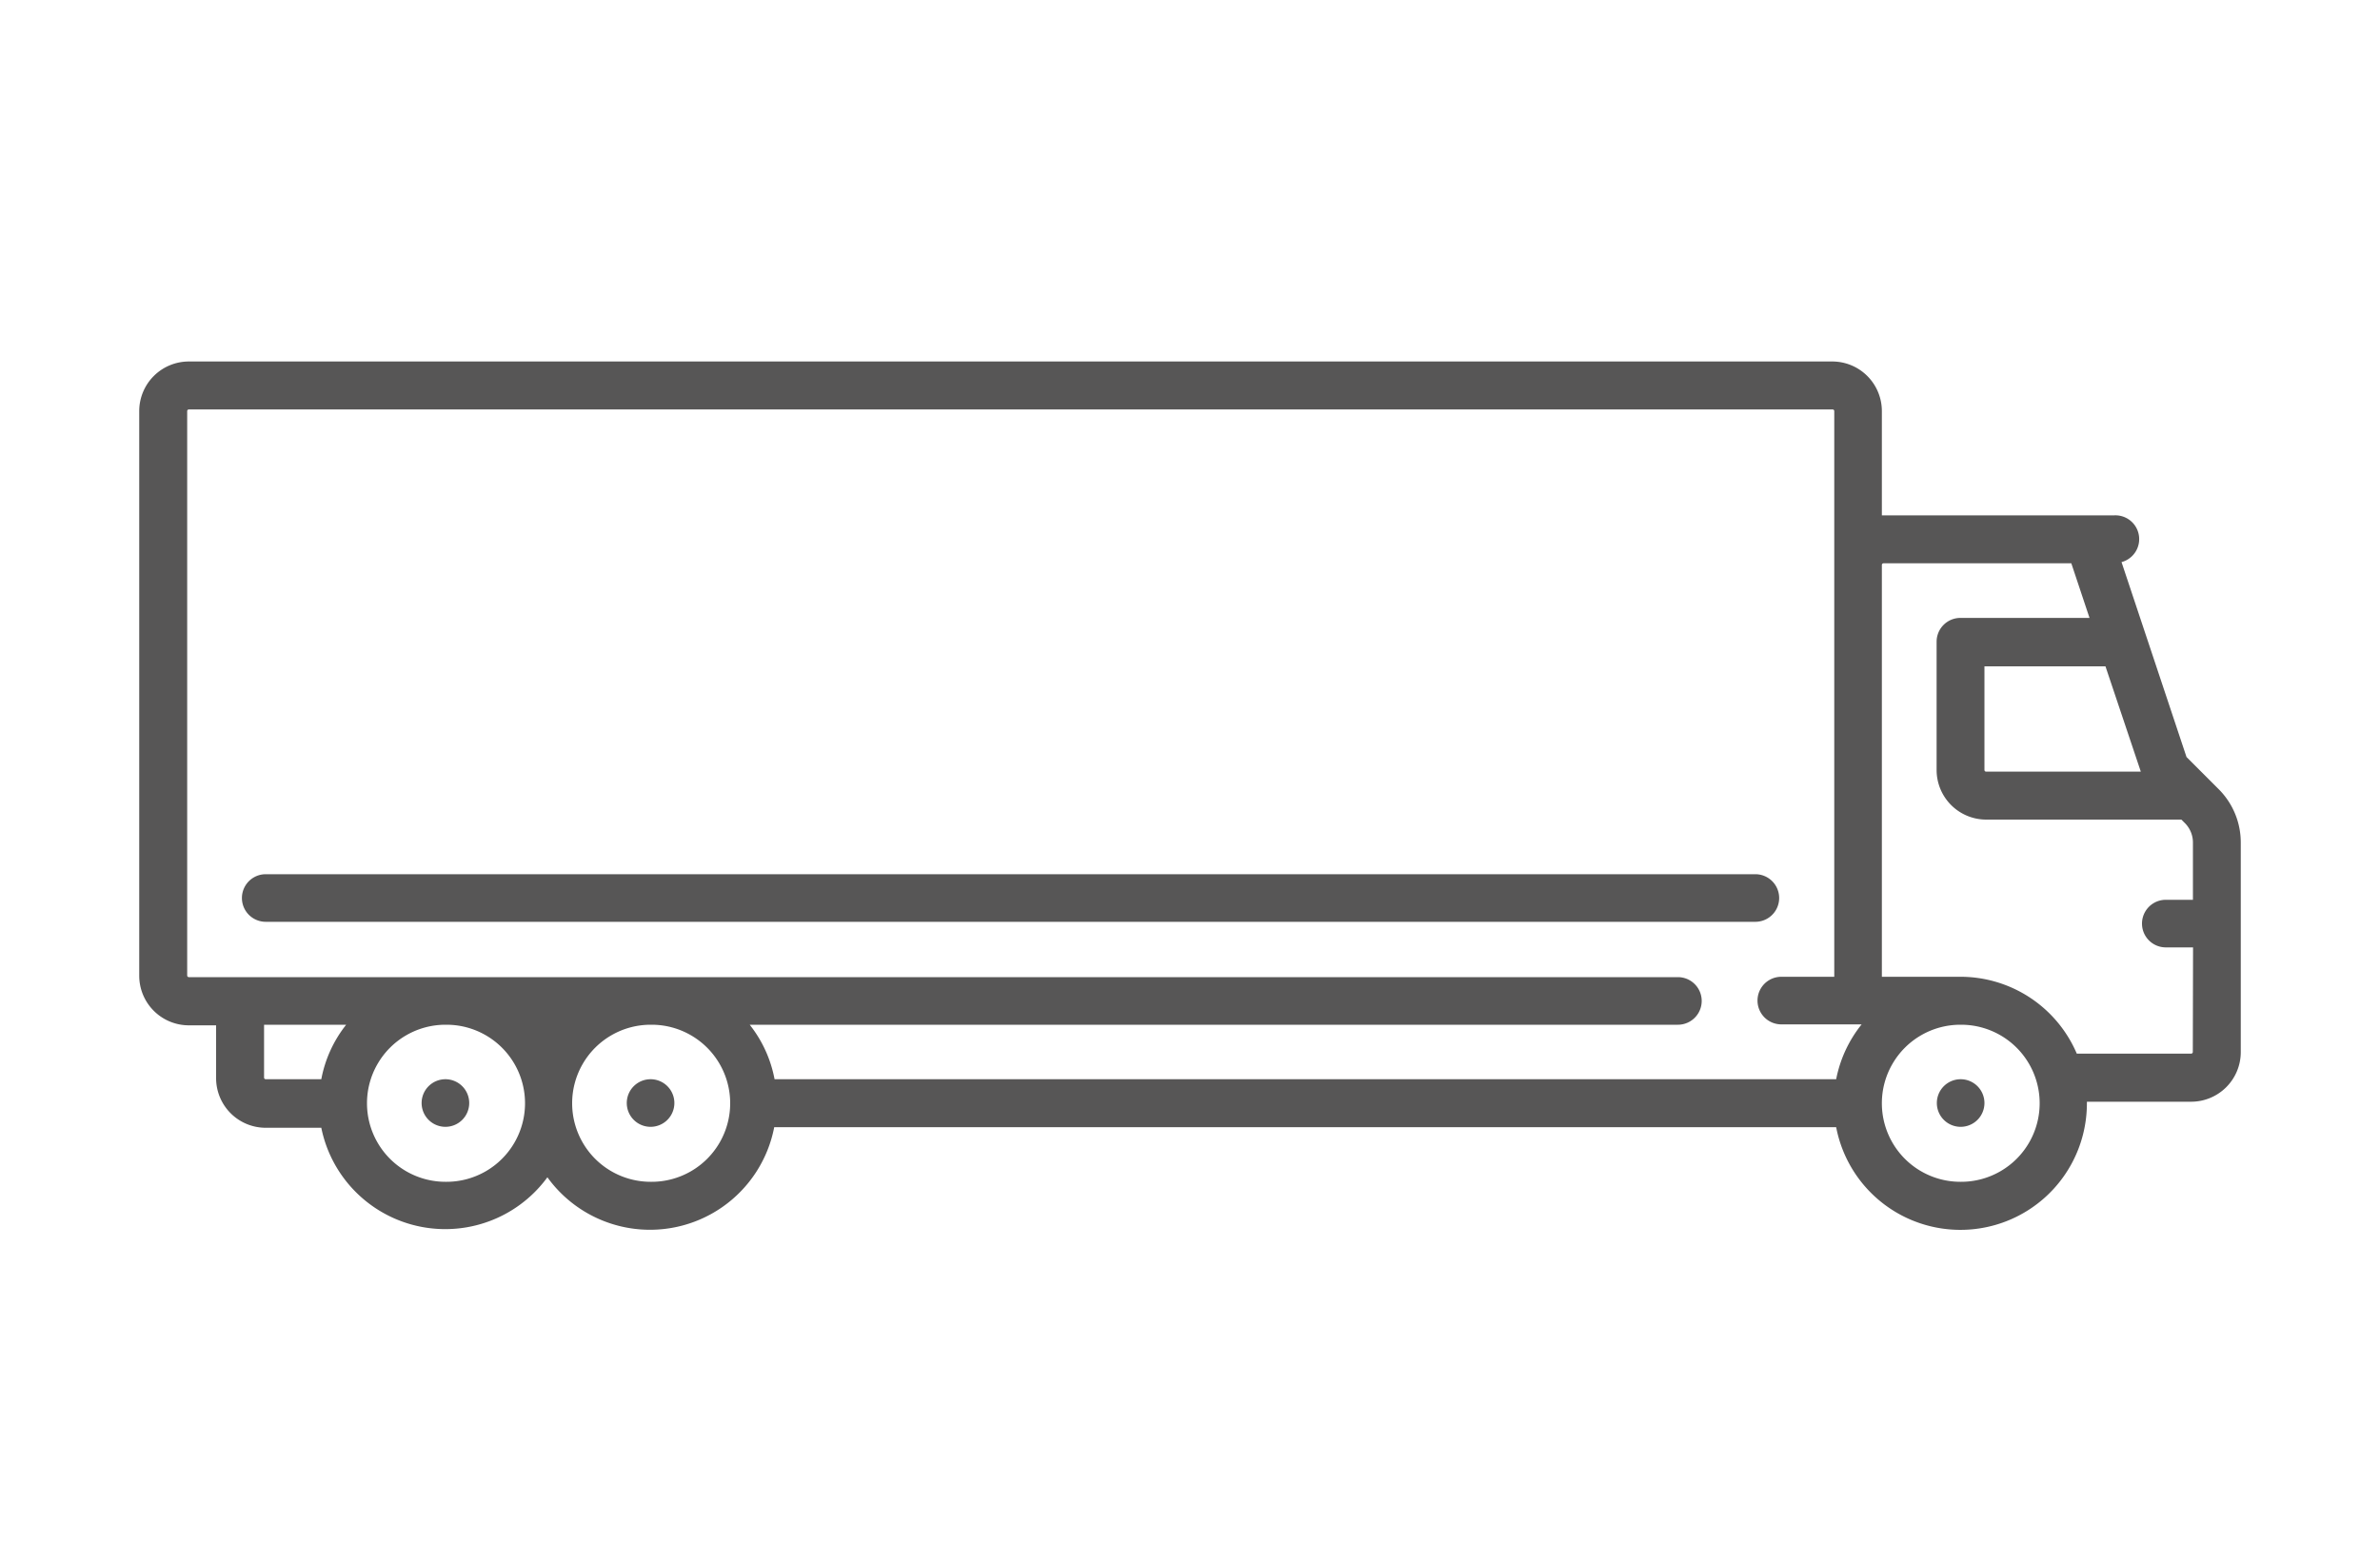
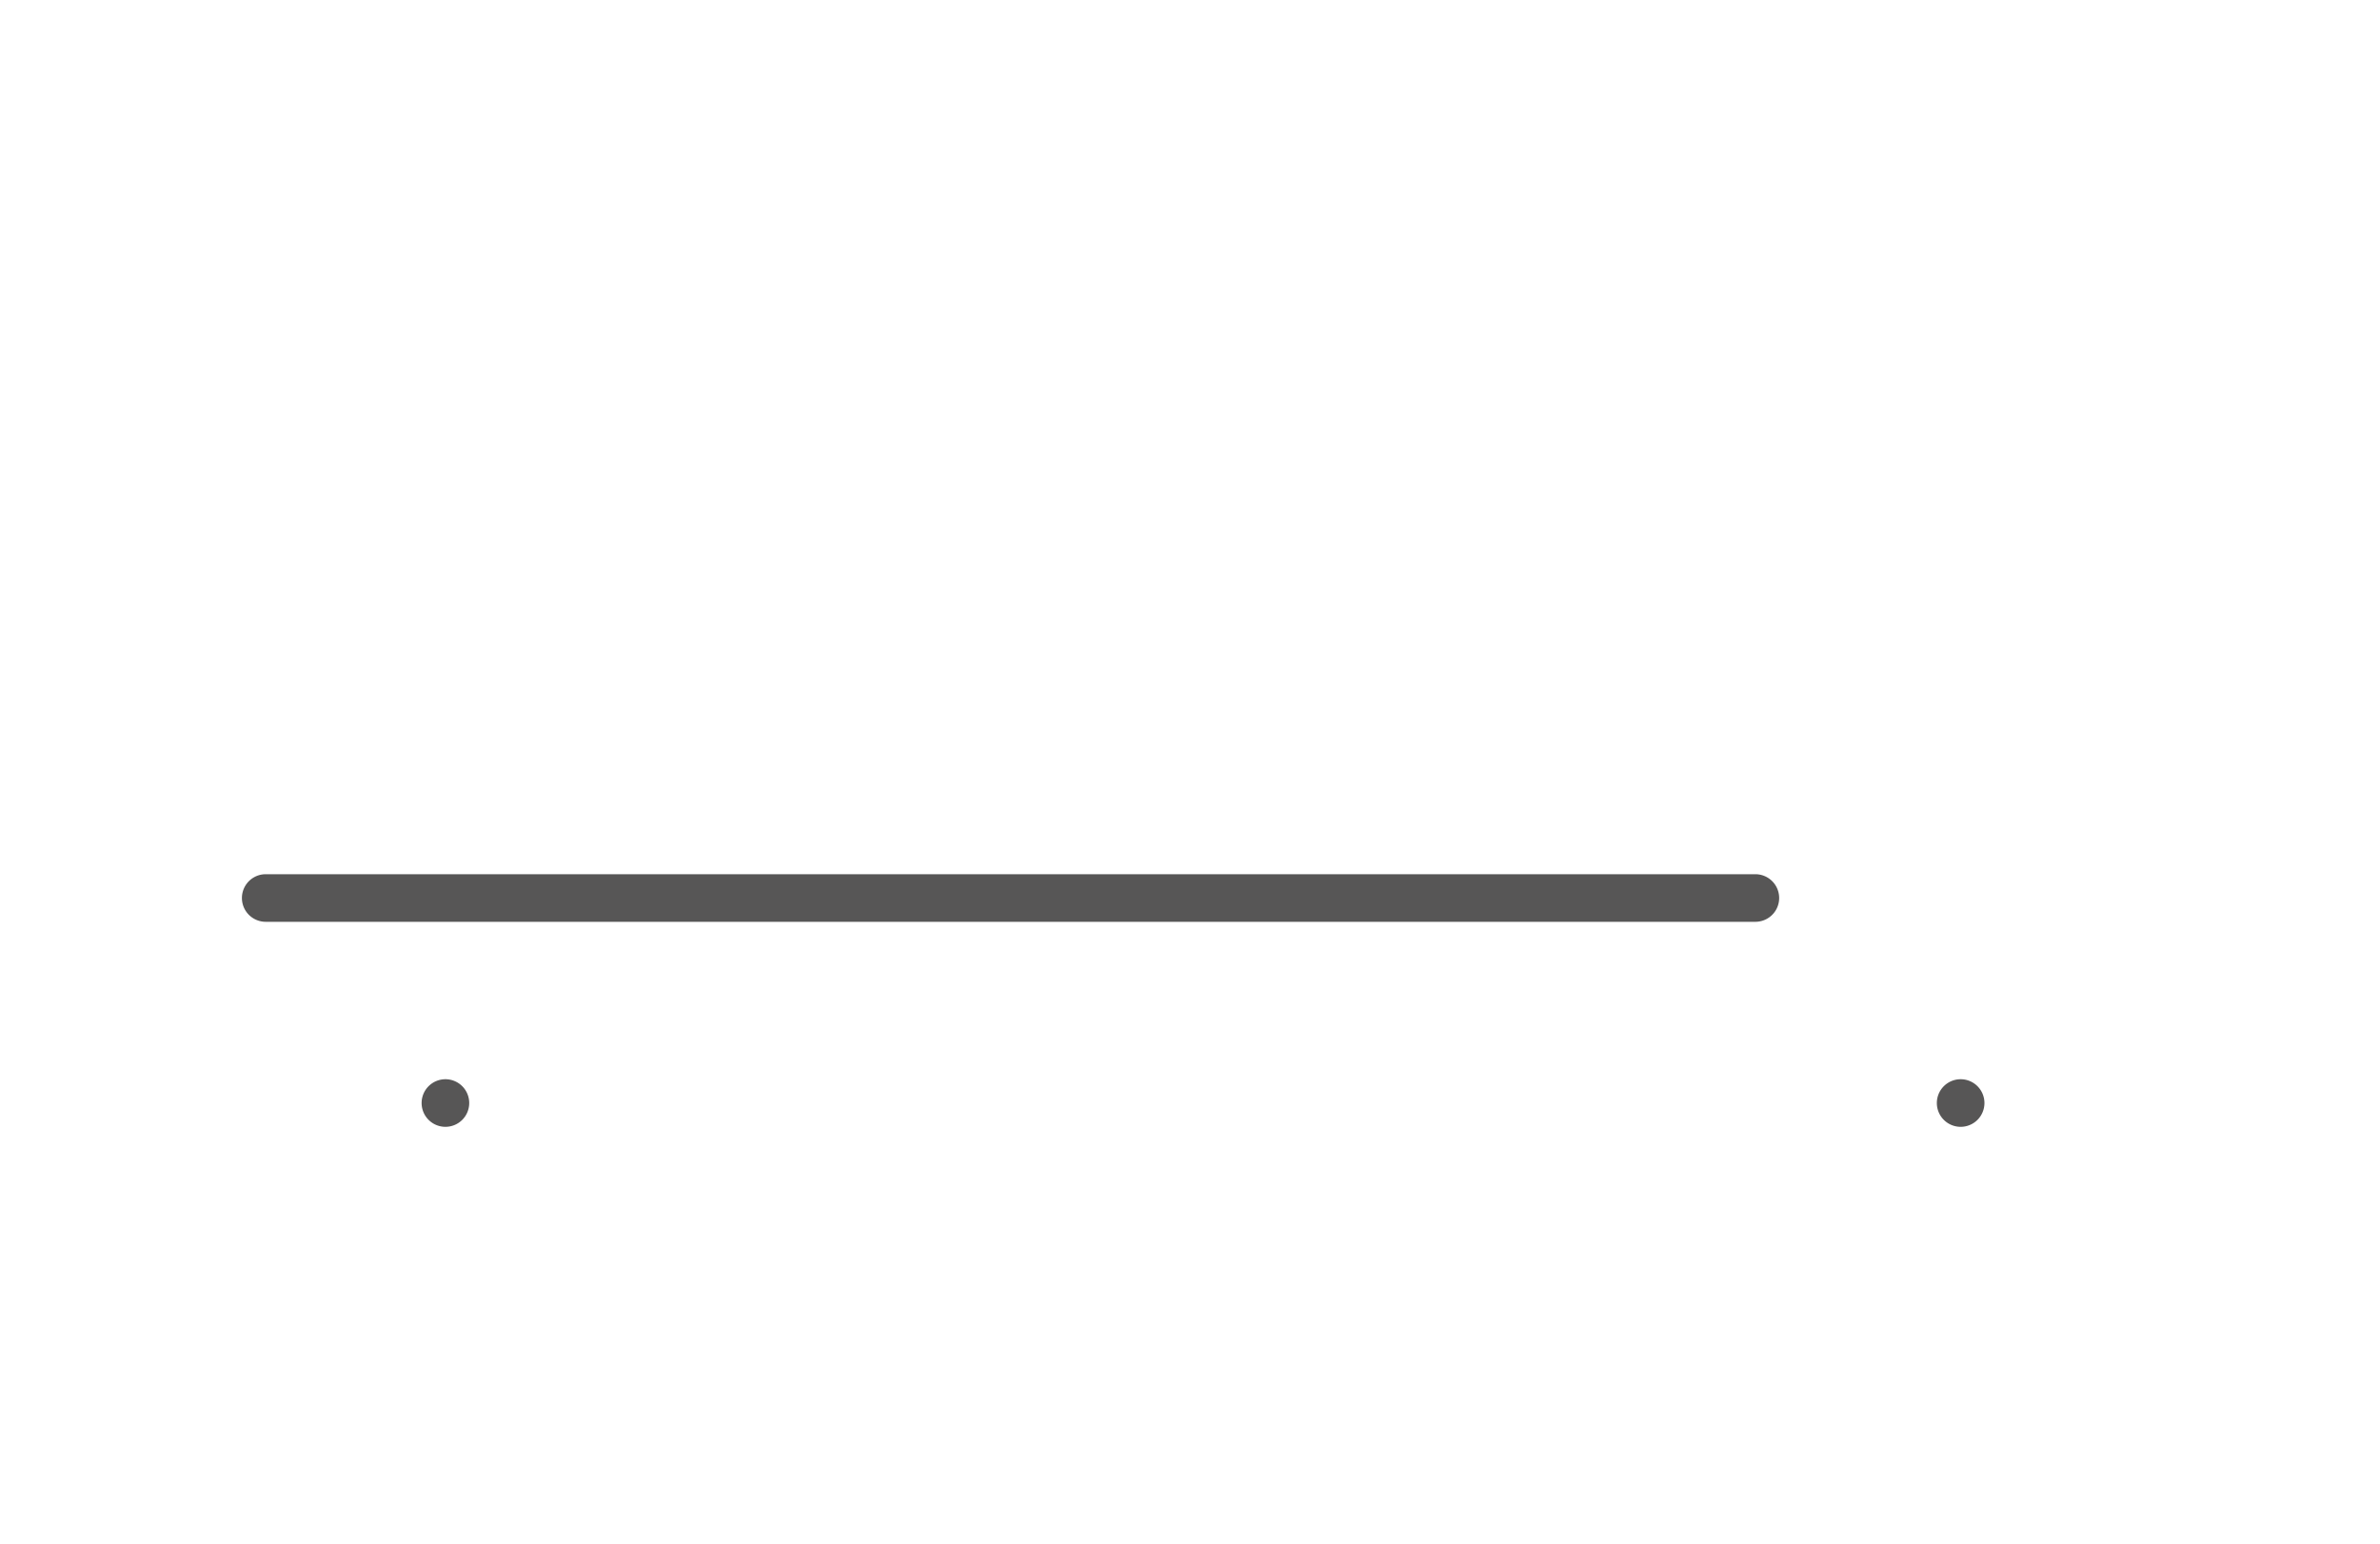
<svg xmlns="http://www.w3.org/2000/svg" id="b9d5f0d9-07b8-4263-a1c6-4902625b95dd" data-name="Capa 1" viewBox="0 0 200 129.73">
  <title>flota</title>
  <path d="M37.43,90.7h0a2,2,0,1,0,2,2A2,2,0,0,0,37.41,90.7Z" style="fill:#575656" />
-   <path d="M54.67,90.7h0a2,2,0,1,0,2,2A2,2,0,0,0,54.65,90.7Z" style="fill:#575656" />
  <path d="M164.76,90.7h0a2,2,0,1,0,2,2A2,2,0,0,0,164.74,90.7Z" style="fill:#575656" />
-   <path d="M186.45,66.33l-2.71-2.71-5.46-16.38a2,2,0,0,0-.61-3.93H158.14V34.55A4.17,4.17,0,0,0,154,30.38H15.87a4.17,4.17,0,0,0-4.17,4.17V82a4.17,4.17,0,0,0,4.17,4.17h2.29v4.44a4.17,4.17,0,0,0,4.17,4.17H27A10.63,10.63,0,0,0,46,98.94a10.63,10.63,0,0,0,19.06-4.21H154.3a10.63,10.63,0,0,0,21.07-2v-.14h8.76a4.17,4.17,0,0,0,4.17-4.17V70.81A6.33,6.33,0,0,0,186.45,66.33ZM27,90.7H22.33a.14.14,0,0,1-.14-.14V86.12h6.9A10.49,10.49,0,0,0,27,90.7Zm10.44,8.62a6.6,6.6,0,0,1,0-13.2h.08a6.6,6.6,0,0,1,0,13.2Zm17.24,0a6.6,6.6,0,0,1,0-13.2h.08a6.6,6.6,0,0,1,0,13.2ZM154.3,90.7H65.09A10.49,10.49,0,0,0,63,86.12H141a2,2,0,1,0,0-4H15.87a.14.14,0,0,1-.14-.14V34.55a.14.14,0,0,1,.14-.14H154a.14.14,0,0,1,.14.14V82.09h-4.45a2,2,0,0,0,0,4h6.75A10.59,10.59,0,0,0,154.3,90.7Zm25.6-25.85h-13a.14.14,0,0,1-.14-.14V56h10.17ZM164.74,99.32a6.6,6.6,0,0,1,0-13.2h.06a6.6,6.6,0,0,1,0,13.2Zm19.53-10.91a.14.14,0,0,1-.14.14h-9.61a10.63,10.63,0,0,0-9.78-6.46h-6.6V47.48h0a.14.14,0,0,1,.14-.14h15.78l1.53,4.59H164.74a2,2,0,0,0-2,2V64.71a4.17,4.17,0,0,0,4.17,4.17h16.4l.3.3a2.31,2.31,0,0,1,.67,1.63v4.81H182a2,2,0,1,0,0,4h2.29Z" style="fill:#575656" />
  <path d="M147.51,73.47H22.33a2,2,0,0,0,0,4H147.51a2,2,0,0,0,0-4Z" style="fill:#575656" />
</svg>